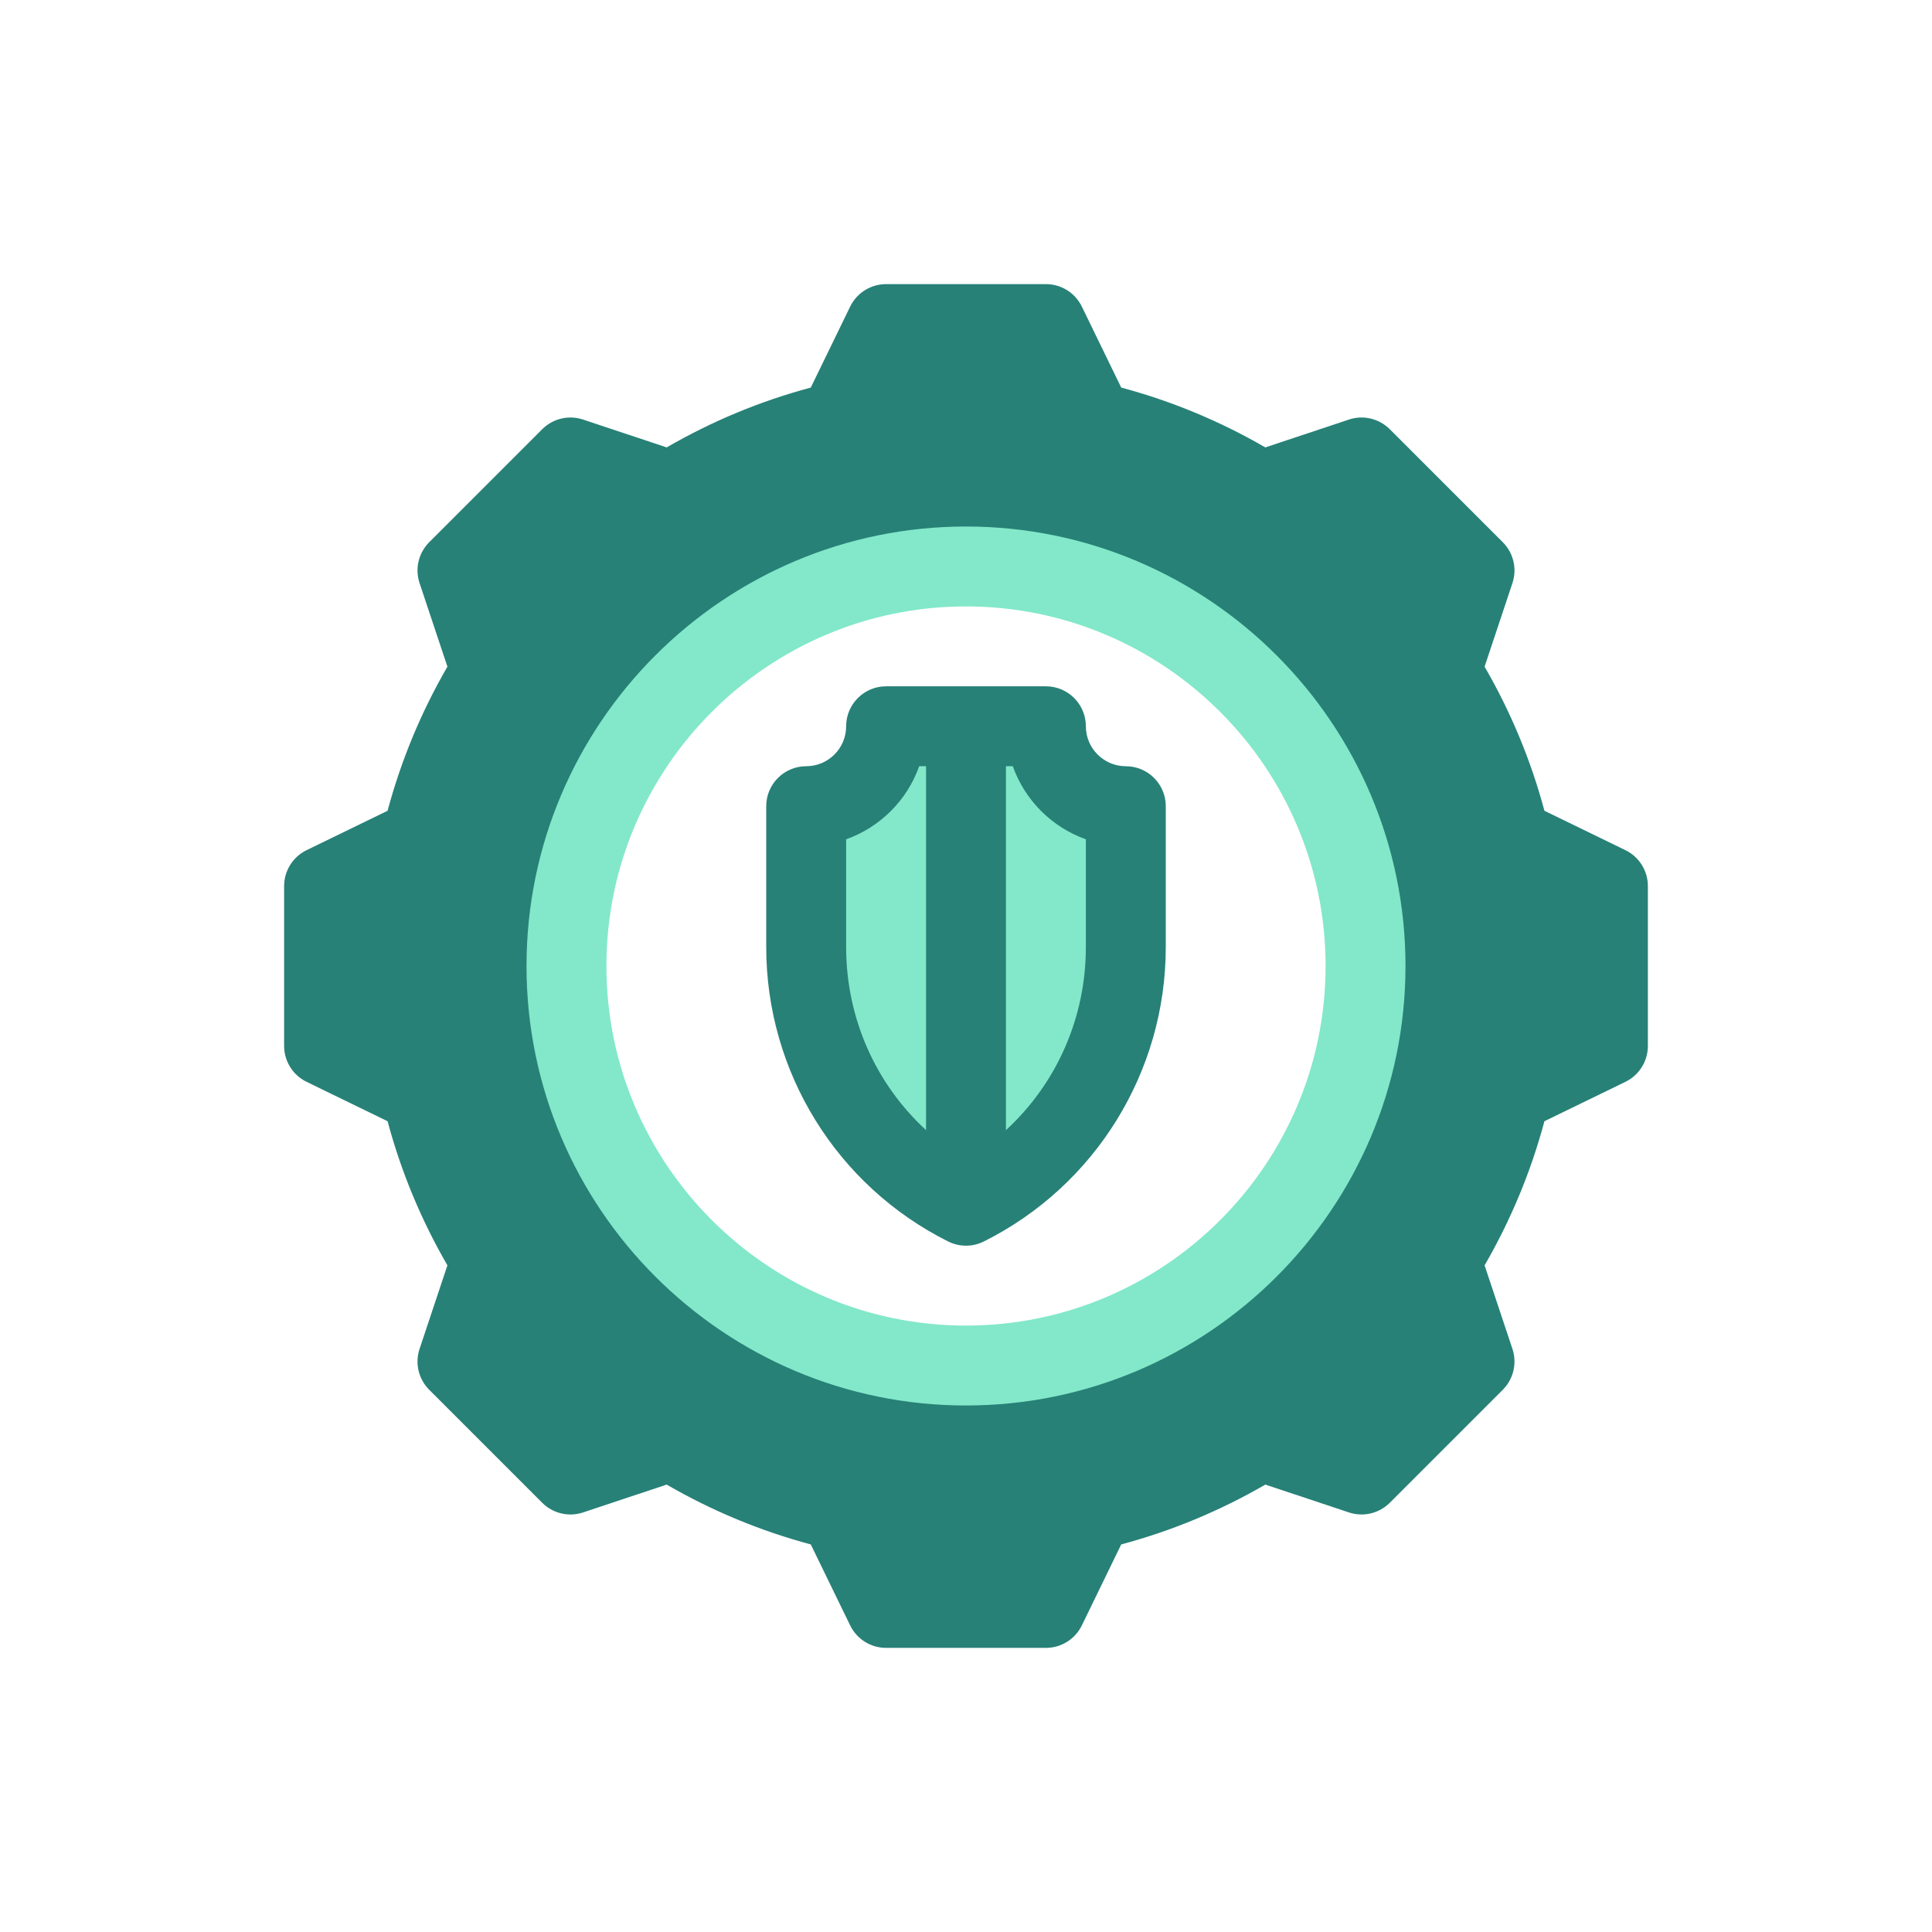
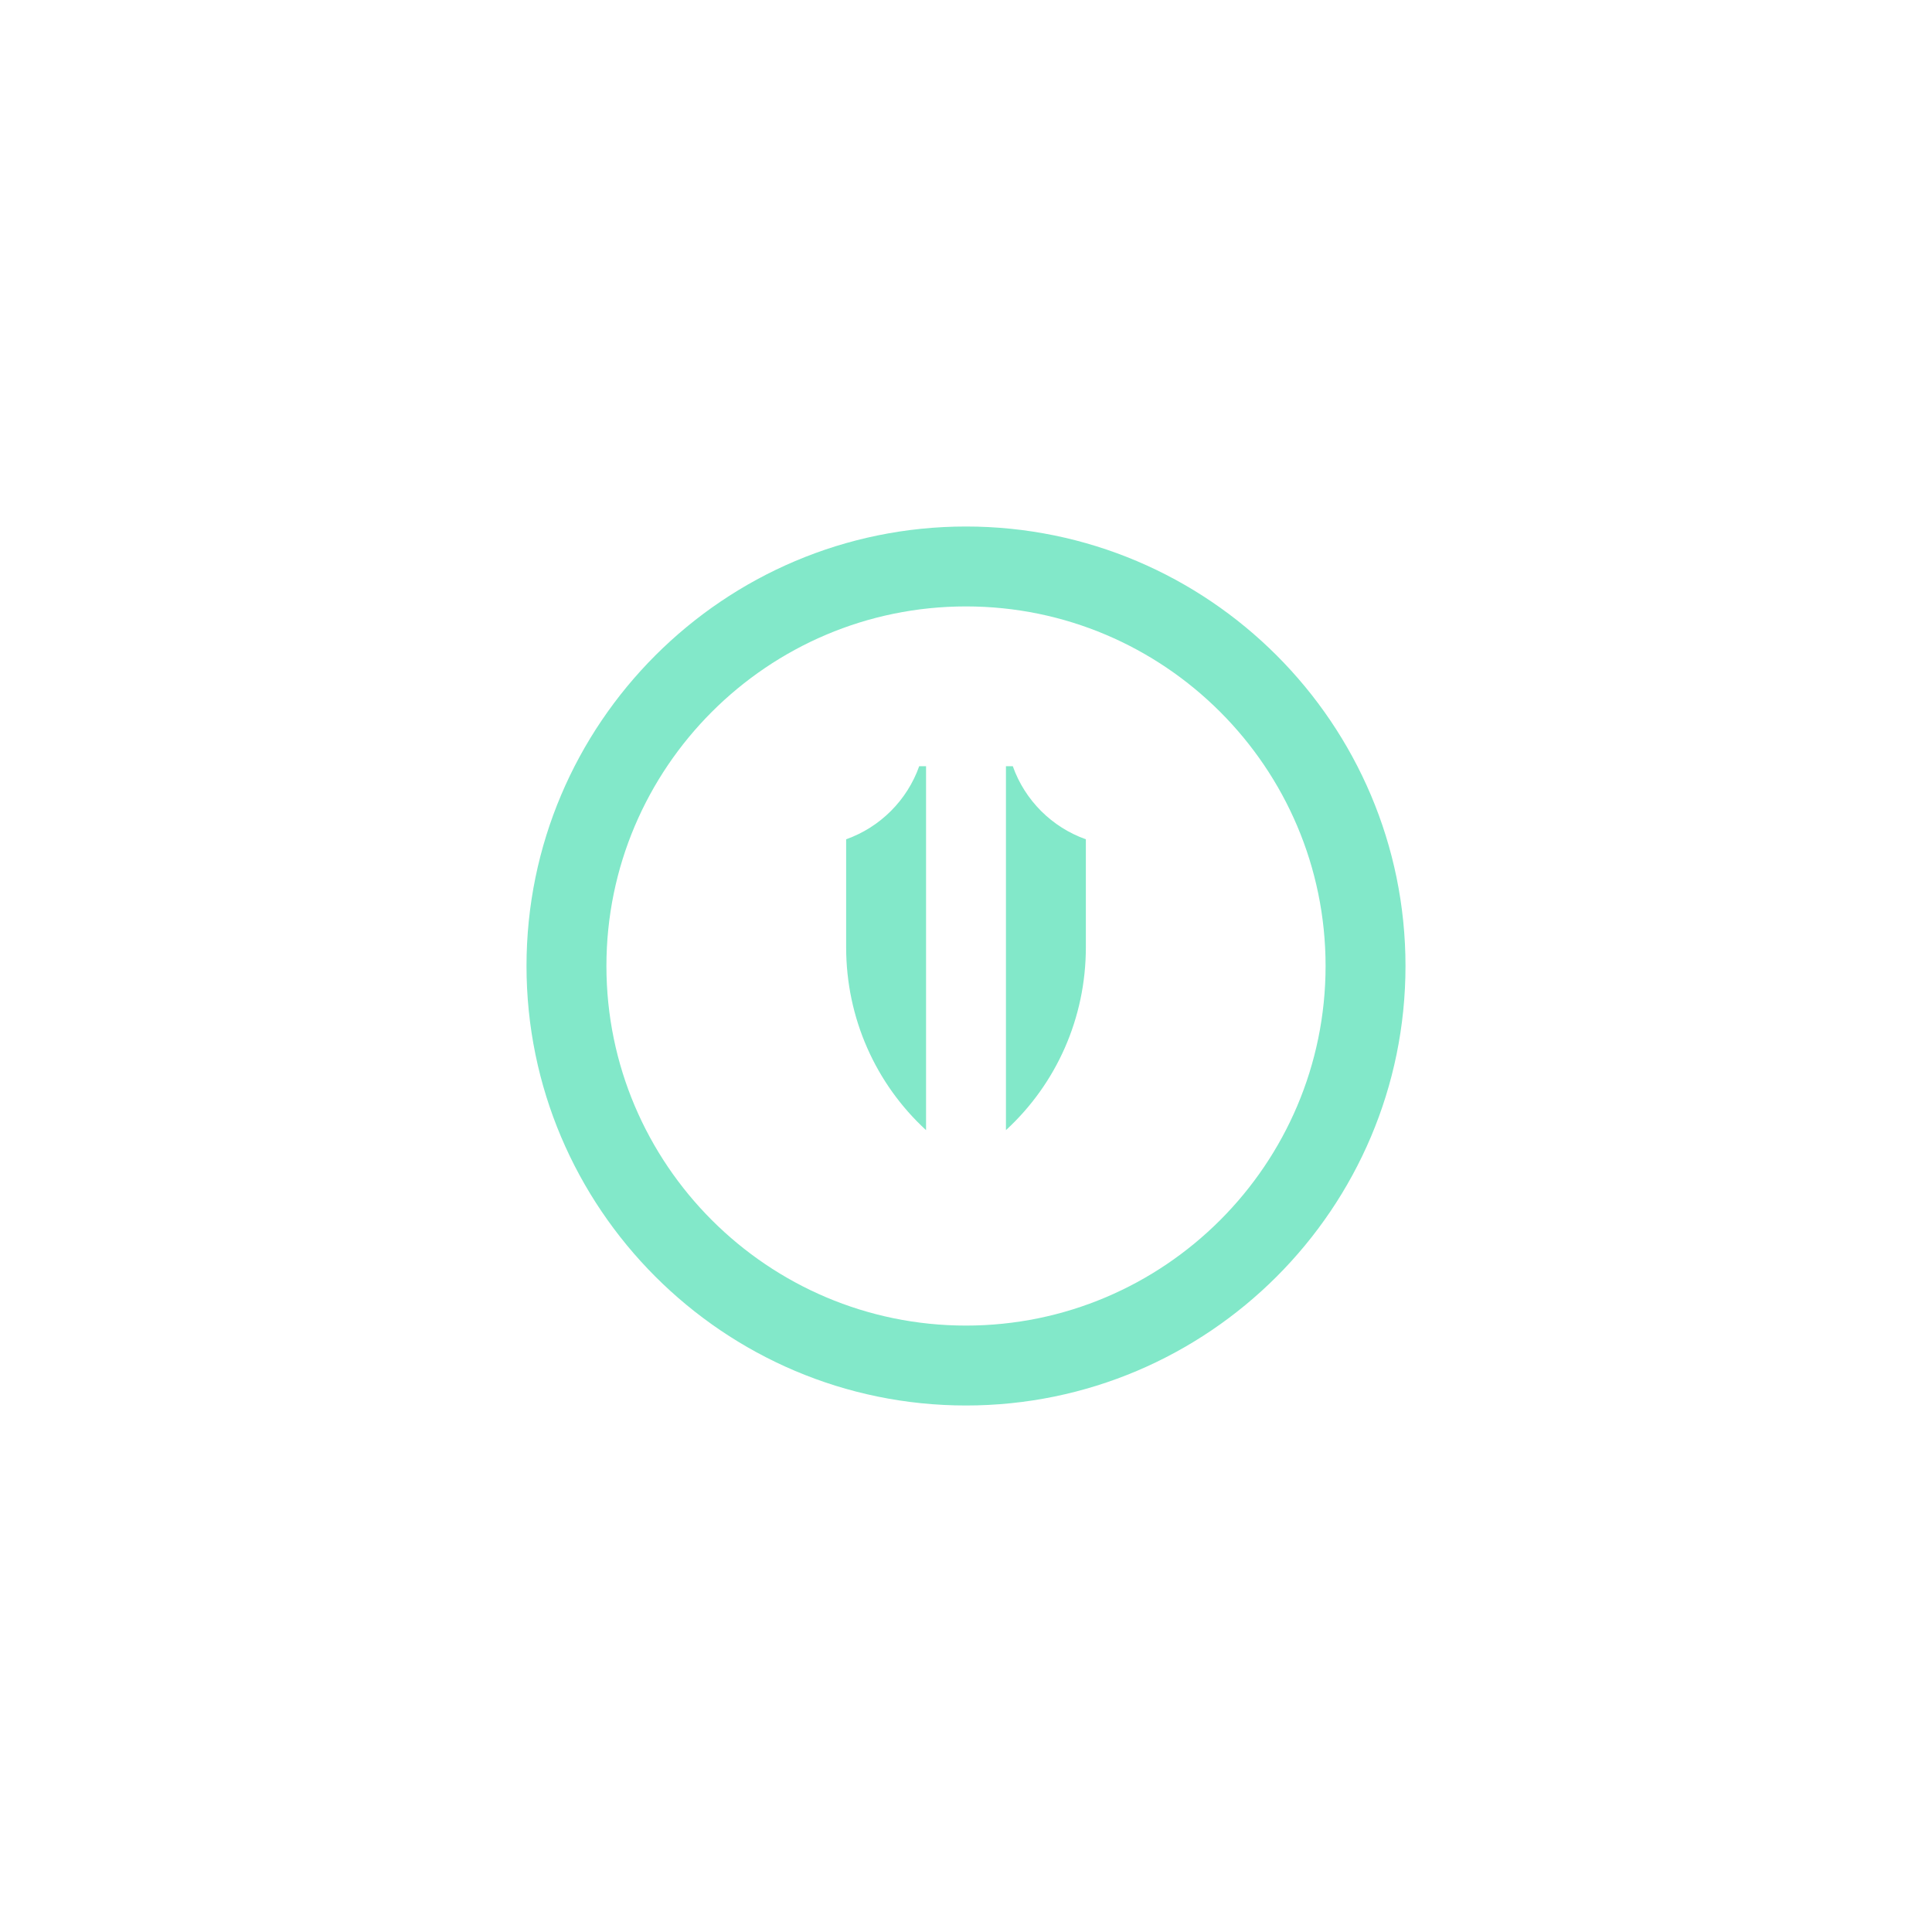
<svg xmlns="http://www.w3.org/2000/svg" width="102" height="102" viewBox="0 0 102 102" fill="none">
  <g filter="url(#filter0_d)">
-     <path d="M85.813 44.884L81.538 42.805C80.826 40.144 79.766 37.593 78.379 35.196L79.849 30.785C80.102 30.027 79.905 29.192 79.34 28.627L73.373 22.66C72.808 22.096 71.972 21.898 71.215 22.151L66.804 23.621C64.407 22.234 61.856 21.174 59.195 20.462L57.116 16.187C56.763 15.461 56.026 15 55.219 15H46.781C45.974 15 45.237 15.461 44.884 16.187L42.805 20.462C40.144 21.174 37.593 22.234 35.196 23.621L30.785 22.151C30.027 21.898 29.192 22.096 28.627 22.66L22.66 28.627C22.096 29.192 21.898 30.027 22.151 30.785L23.621 35.196C22.234 37.592 21.175 40.144 20.462 42.805L16.187 44.884C15.461 45.237 15 45.974 15 46.781V55.219C15 56.026 15.461 56.763 16.187 57.116L20.462 59.195C21.174 61.856 22.234 64.407 23.621 66.804L22.151 71.215C21.898 71.972 22.095 72.808 22.66 73.373L28.627 79.34C29.192 79.904 30.027 80.102 30.785 79.849L35.196 78.379C37.593 79.766 40.144 80.826 42.805 81.538L44.884 85.813C45.237 86.539 45.974 87 46.781 87H55.219C56.026 87 56.763 86.539 57.116 85.813L59.195 81.538C61.855 80.826 64.407 79.766 66.804 78.379L71.215 79.849C71.972 80.102 72.808 79.904 73.373 79.34L79.34 73.373C79.904 72.808 80.102 71.973 79.849 71.215L78.379 66.804C79.766 64.408 80.825 61.856 81.538 59.195L85.813 57.116C86.539 56.763 87 56.026 87 55.219V46.781C87 45.974 86.539 45.237 85.813 44.884ZM51 72.094C39.369 72.094 29.906 62.631 29.906 51C29.906 39.369 39.369 29.906 51 29.906C62.631 29.906 72.094 39.369 72.094 51C72.094 62.631 62.631 72.094 51 72.094ZM59.438 40.453C58.274 40.453 57.328 39.507 57.328 38.344C57.328 37.179 56.384 36.234 55.219 36.234H46.781C45.616 36.234 44.672 37.179 44.672 38.344C44.672 39.507 43.726 40.453 42.562 40.453C41.398 40.453 40.453 41.398 40.453 42.562V50.004C40.453 56.588 44.174 62.601 50.057 65.543C50.353 65.692 50.677 65.766 51 65.766C51.323 65.766 51.647 65.691 51.943 65.543C57.832 62.599 61.547 56.581 61.547 50.004V42.562C61.547 41.398 60.602 40.453 59.438 40.453Z" fill="#278177" />
    <path d="M53.471 40.453H53.109V59.666C55.77 57.219 57.328 53.753 57.328 50.004V44.31C55.533 43.674 54.107 42.249 53.471 40.453ZM44.672 44.31V50.004C44.672 53.753 46.23 57.219 48.891 59.666V40.453H48.529C47.893 42.249 46.467 43.674 44.672 44.31ZM51 27.797C38.206 27.797 27.797 38.206 27.797 51C27.797 63.794 38.206 74.203 51 74.203C63.794 74.203 74.203 63.794 74.203 51C74.203 38.206 63.794 27.797 51 27.797ZM51 69.984C40.532 69.984 32.016 61.468 32.016 51C32.016 40.532 40.532 32.016 51 32.016C61.468 32.016 69.984 40.532 69.984 51C69.984 61.468 61.468 69.984 51 69.984Z" fill="#82E8C9" />
  </g>
  <defs>
    <filter id="filter0_d" x="0" y="0" width="102" height="102" filterUnits="userSpaceOnUse" color-interpolation-filters="sRGB">
      <feFlood flood-opacity="0" result="BackgroundImageFix" />
      <feColorMatrix in="SourceAlpha" type="matrix" values="0 0 0 0 0 0 0 0 0 0 0 0 0 0 0 0 0 0 127 0" result="hardAlpha" />
      <feOffset />
      <feGaussianBlur stdDeviation="7.5" />
      <feColorMatrix type="matrix" values="0 0 0 0 0.045 0 0 0 0 0.471 0 0 0 0 0.471 0 0 0 0.25 0" />
      <feBlend mode="normal" in2="BackgroundImageFix" result="effect1_dropShadow" />
      <feBlend mode="normal" in="SourceGraphic" in2="effect1_dropShadow" result="shape" />
    </filter>
  </defs>
</svg>